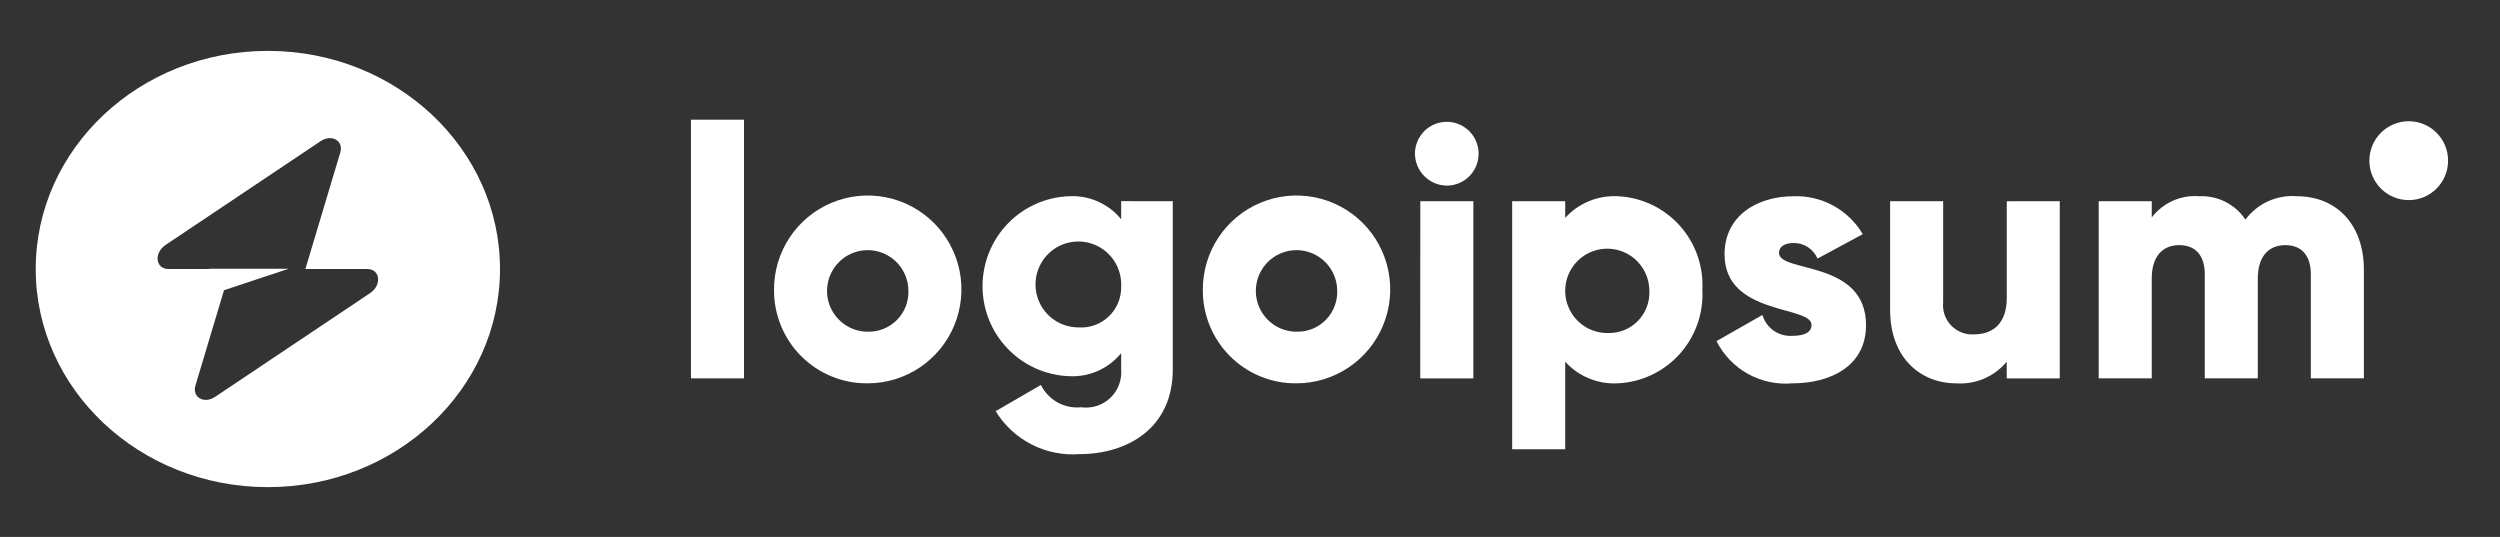
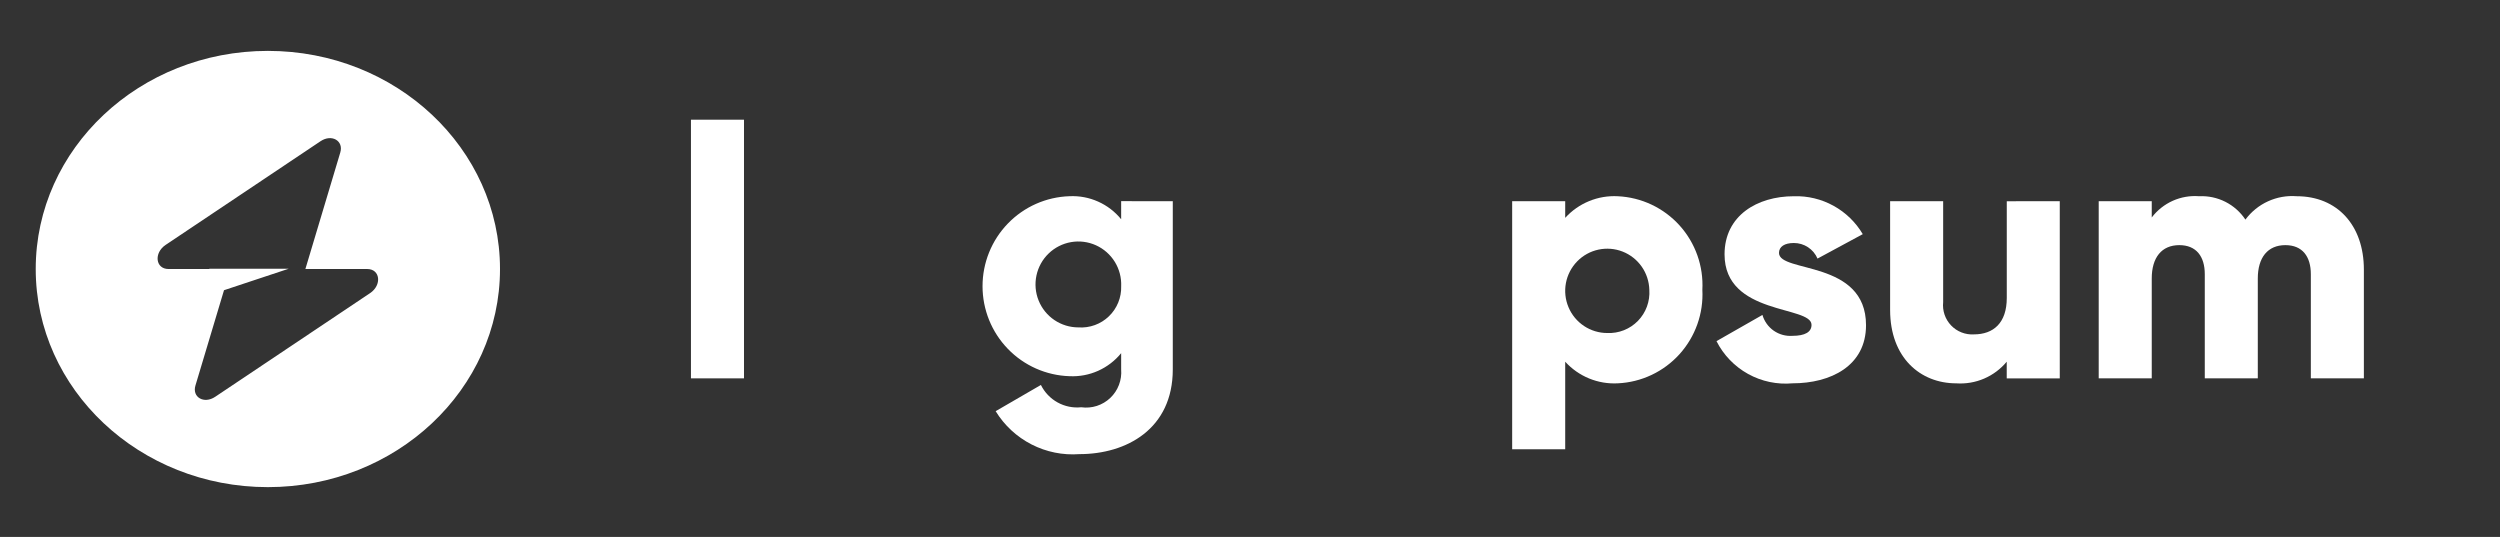
<svg xmlns="http://www.w3.org/2000/svg" width="149" height="32" viewBox="0 0 149 32" fill="none">
  <rect x="0" y="0" width="149" height="32" fill="#333333" stroke="none" />
  <path d="M41.181 7.134H44.342V22.55H41.181V7.134Z" fill="white" />
-   <path d="M46.132 17.271C46.128 16.164 46.451 15.079 47.062 14.156C47.673 13.233 48.544 12.512 49.564 12.085C50.584 11.658 51.707 11.544 52.792 11.757C53.877 11.971 54.874 12.502 55.657 13.284C56.44 14.065 56.974 15.063 57.192 16.149C57.409 17.235 57.3 18.362 56.878 19.386C56.456 20.41 55.74 21.285 54.821 21.901C53.902 22.517 52.822 22.846 51.716 22.846C50.983 22.854 50.255 22.716 49.575 22.439C48.895 22.162 48.277 21.752 47.757 21.233C47.237 20.714 46.825 20.097 46.547 19.416C46.267 18.736 46.127 18.007 46.132 17.271ZM54.14 17.271C54.127 16.794 53.973 16.331 53.699 15.94C53.425 15.55 53.041 15.249 52.597 15.075C52.153 14.901 51.668 14.863 51.202 14.964C50.736 15.065 50.311 15.302 49.978 15.645C49.646 15.987 49.422 16.42 49.334 16.89C49.245 17.359 49.297 17.844 49.483 18.284C49.668 18.724 49.979 19.1 50.376 19.364C50.773 19.628 51.24 19.769 51.716 19.769C52.043 19.777 52.367 19.718 52.67 19.595C52.972 19.471 53.246 19.287 53.474 19.052C53.702 18.817 53.878 18.538 53.993 18.232C54.107 17.925 54.157 17.598 54.14 17.271Z" fill="white" />
  <path d="M69.898 11.992V22.018C69.898 25.566 67.137 27.066 64.335 27.066C63.348 27.14 62.36 26.94 61.479 26.488C60.599 26.037 59.859 25.351 59.341 24.506L62.038 22.943C62.256 23.384 62.602 23.747 63.032 23.985C63.461 24.222 63.952 24.323 64.44 24.273C64.752 24.316 65.07 24.289 65.37 24.193C65.669 24.096 65.944 23.934 66.172 23.717C66.401 23.5 66.578 23.234 66.69 22.939C66.802 22.645 66.847 22.328 66.821 22.014V21.049C66.451 21.502 65.98 21.863 65.445 22.102C64.911 22.34 64.329 22.449 63.744 22.421C62.354 22.377 61.035 21.793 60.068 20.792C59.1 19.791 58.559 18.452 58.559 17.058C58.559 15.664 59.1 14.324 60.068 13.323C61.035 12.322 62.354 11.738 63.744 11.694C64.329 11.666 64.911 11.775 65.445 12.014C65.98 12.252 66.451 12.613 66.821 13.067V11.989L69.898 11.992ZM66.822 17.059C66.843 16.549 66.712 16.044 66.444 15.609C66.176 15.174 65.785 14.829 65.32 14.619C64.855 14.409 64.338 14.343 63.836 14.43C63.334 14.517 62.869 14.752 62.501 15.106C62.133 15.46 61.88 15.916 61.773 16.416C61.666 16.916 61.71 17.436 61.901 17.91C62.092 18.384 62.419 18.79 62.842 19.075C63.265 19.361 63.763 19.513 64.273 19.513C64.605 19.536 64.939 19.489 65.252 19.375C65.565 19.262 65.85 19.084 66.09 18.852C66.331 18.621 66.52 18.342 66.646 18.033C66.772 17.725 66.832 17.393 66.822 17.059Z" fill="white" />
-   <path d="M71.689 17.271C71.684 16.164 72.008 15.079 72.619 14.156C73.23 13.233 74.1 12.512 75.12 12.085C76.14 11.658 77.264 11.544 78.349 11.757C79.433 11.971 80.43 12.502 81.214 13.284C81.997 14.065 82.531 15.063 82.748 16.149C82.966 17.235 82.856 18.362 82.434 19.386C82.012 20.41 81.297 21.285 80.378 21.901C79.459 22.517 78.378 22.846 77.273 22.846C76.539 22.854 75.811 22.716 75.131 22.439C74.451 22.162 73.834 21.752 73.314 21.233C72.794 20.714 72.382 20.097 72.103 19.416C71.824 18.736 71.683 18.007 71.689 17.271ZM79.696 17.271C79.683 16.794 79.53 16.331 79.255 15.94C78.981 15.55 78.598 15.249 78.154 15.075C77.71 14.901 77.225 14.863 76.759 14.964C76.293 15.065 75.867 15.302 75.535 15.645C75.203 15.987 74.978 16.42 74.89 16.89C74.802 17.359 74.854 17.844 75.039 18.284C75.225 18.724 75.536 19.1 75.933 19.364C76.33 19.628 76.796 19.769 77.273 19.769C77.599 19.777 77.924 19.718 78.227 19.595C78.529 19.471 78.803 19.287 79.031 19.052C79.258 18.817 79.435 18.538 79.549 18.232C79.664 17.925 79.714 17.598 79.696 17.271Z" fill="white" />
-   <path d="M84.331 9.162C84.331 8.786 84.442 8.418 84.651 8.106C84.859 7.793 85.155 7.549 85.502 7.405C85.848 7.262 86.23 7.224 86.598 7.297C86.966 7.371 87.303 7.552 87.569 7.818C87.834 8.083 88.014 8.422 88.088 8.791C88.161 9.159 88.123 9.542 87.98 9.889C87.836 10.236 87.593 10.533 87.281 10.742C86.969 10.951 86.603 11.062 86.228 11.062C85.726 11.057 85.247 10.856 84.892 10.5C84.537 10.145 84.336 9.664 84.331 9.162ZM84.65 11.992H87.812V22.552H84.646L84.65 11.992Z" fill="white" />
  <path d="M101.461 17.272C101.497 17.97 101.396 18.668 101.162 19.326C100.928 19.985 100.567 20.59 100.099 21.109C99.631 21.627 99.066 22.047 98.435 22.345C97.804 22.643 97.121 22.814 96.424 22.846C95.839 22.878 95.253 22.779 94.71 22.556C94.168 22.333 93.681 21.992 93.286 21.558V26.775H90.125V11.992H93.286V12.984C93.681 12.549 94.168 12.209 94.711 11.986C95.254 11.763 95.839 11.664 96.424 11.696C97.121 11.729 97.805 11.899 98.435 12.197C99.066 12.496 99.632 12.916 100.1 13.434C100.568 13.952 100.929 14.558 101.163 15.217C101.396 15.875 101.498 16.574 101.461 17.272ZM98.3 17.272C98.287 16.778 98.13 16.298 97.847 15.893C97.564 15.488 97.168 15.176 96.709 14.995C96.25 14.815 95.748 14.774 95.265 14.878C94.783 14.982 94.342 15.226 93.998 15.58C93.653 15.934 93.421 16.382 93.329 16.868C93.238 17.354 93.291 17.856 93.483 18.311C93.674 18.767 93.996 19.155 94.407 19.429C94.818 19.702 95.3 19.848 95.793 19.848C96.132 19.863 96.47 19.806 96.785 19.681C97.1 19.556 97.386 19.366 97.622 19.123C97.859 18.879 98.042 18.589 98.158 18.27C98.275 17.951 98.323 17.611 98.3 17.272Z" fill="white" />
  <path d="M111.215 19.382C111.215 21.811 109.109 22.846 106.833 22.846C105.914 22.929 104.991 22.734 104.183 22.286C103.375 21.838 102.72 21.157 102.303 20.332L105.041 18.77C105.152 19.151 105.39 19.483 105.715 19.71C106.041 19.936 106.434 20.044 106.829 20.016C107.587 20.016 107.967 19.783 107.967 19.362C107.967 18.199 102.783 18.812 102.783 15.159C102.783 12.856 104.722 11.696 106.913 11.696C107.737 11.669 108.552 11.865 109.275 12.263C109.998 12.66 110.601 13.245 111.021 13.955L108.324 15.412C108.206 15.135 108.009 14.9 107.758 14.735C107.507 14.569 107.213 14.482 106.913 14.483C106.365 14.483 106.028 14.696 106.028 15.074C106.032 16.278 111.215 15.475 111.215 19.382Z" fill="white" />
  <path d="M122.762 11.991V22.551H119.601V21.558C119.236 21.996 118.773 22.342 118.25 22.566C117.726 22.79 117.158 22.886 116.589 22.847C114.461 22.847 112.651 21.327 112.651 18.473V11.991H115.812V18.009C115.786 18.261 115.814 18.515 115.896 18.754C115.977 18.994 116.11 19.212 116.285 19.395C116.459 19.578 116.671 19.72 116.906 19.812C117.141 19.905 117.393 19.945 117.645 19.929C118.804 19.929 119.604 19.254 119.604 17.754V11.994L122.762 11.991Z" fill="white" />
  <path d="M140.887 16.067V22.55H137.726V16.341C137.726 15.285 137.22 14.61 136.209 14.61C135.155 14.61 134.565 15.349 134.565 16.595V22.55H131.405V16.341C131.405 15.285 130.899 14.61 129.887 14.61C128.834 14.61 128.244 15.349 128.244 16.595V22.55H125.083V11.99H128.244V12.961C128.572 12.53 129.002 12.189 129.494 11.968C129.988 11.747 130.529 11.653 131.067 11.695C131.608 11.668 132.147 11.783 132.631 12.027C133.114 12.271 133.526 12.637 133.827 13.088C134.177 12.616 134.641 12.24 135.176 11.997C135.71 11.753 136.297 11.649 136.883 11.695C139.302 11.696 140.887 13.427 140.887 16.067Z" fill="white" />
-   <path d="M143.561 11.926C144.856 11.926 145.906 10.874 145.906 9.575C145.906 8.277 144.856 7.225 143.561 7.225C142.265 7.225 141.215 8.277 141.215 9.575C141.215 10.874 142.265 11.926 143.561 11.926Z" fill="white" />
  <path fill-rule="evenodd" clip-rule="evenodd" d="M15.965 29.033C23.606 29.033 29.8 23.213 29.8 16.033C29.8 8.854 23.606 3.033 15.965 3.033C8.323 3.033 2.129 8.854 2.129 16.033C2.129 23.213 8.323 29.033 15.965 29.033ZM20.281 9.089C20.491 8.388 19.767 7.973 19.105 8.416L9.872 14.596C9.155 15.077 9.268 16.033 10.042 16.033H12.473V16.015H17.212L13.351 17.296L11.648 22.977C11.438 23.678 12.162 24.093 12.824 23.65L22.057 17.47C22.774 16.99 22.662 16.033 21.888 16.033H18.201L20.281 9.089Z" fill="white" />
</svg>